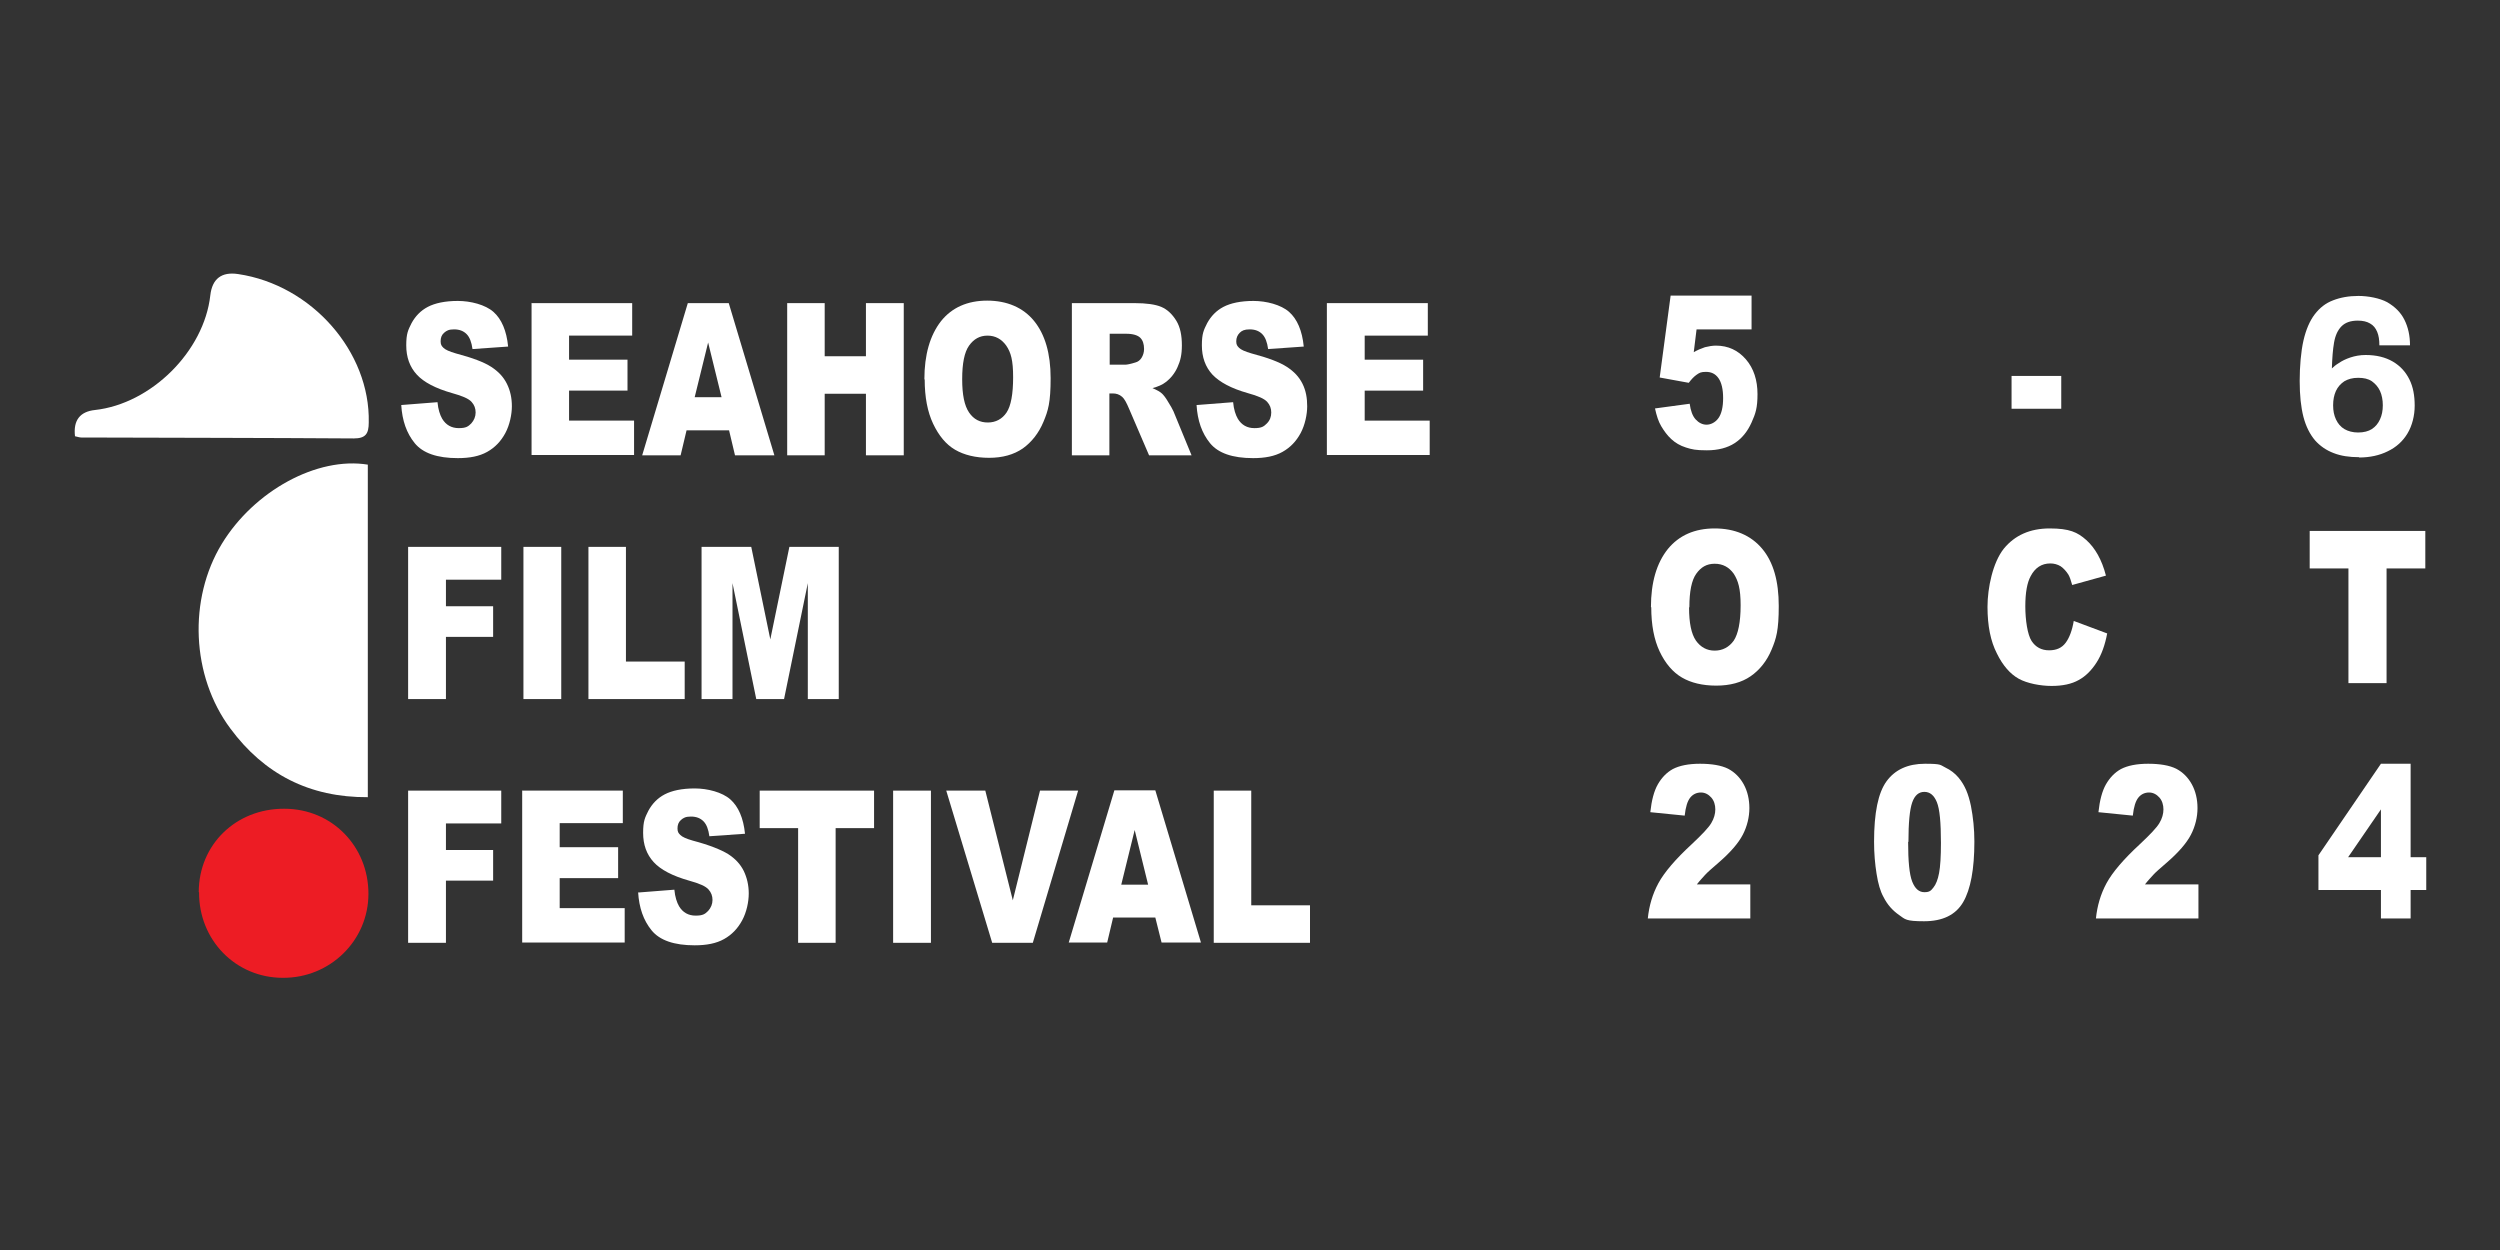
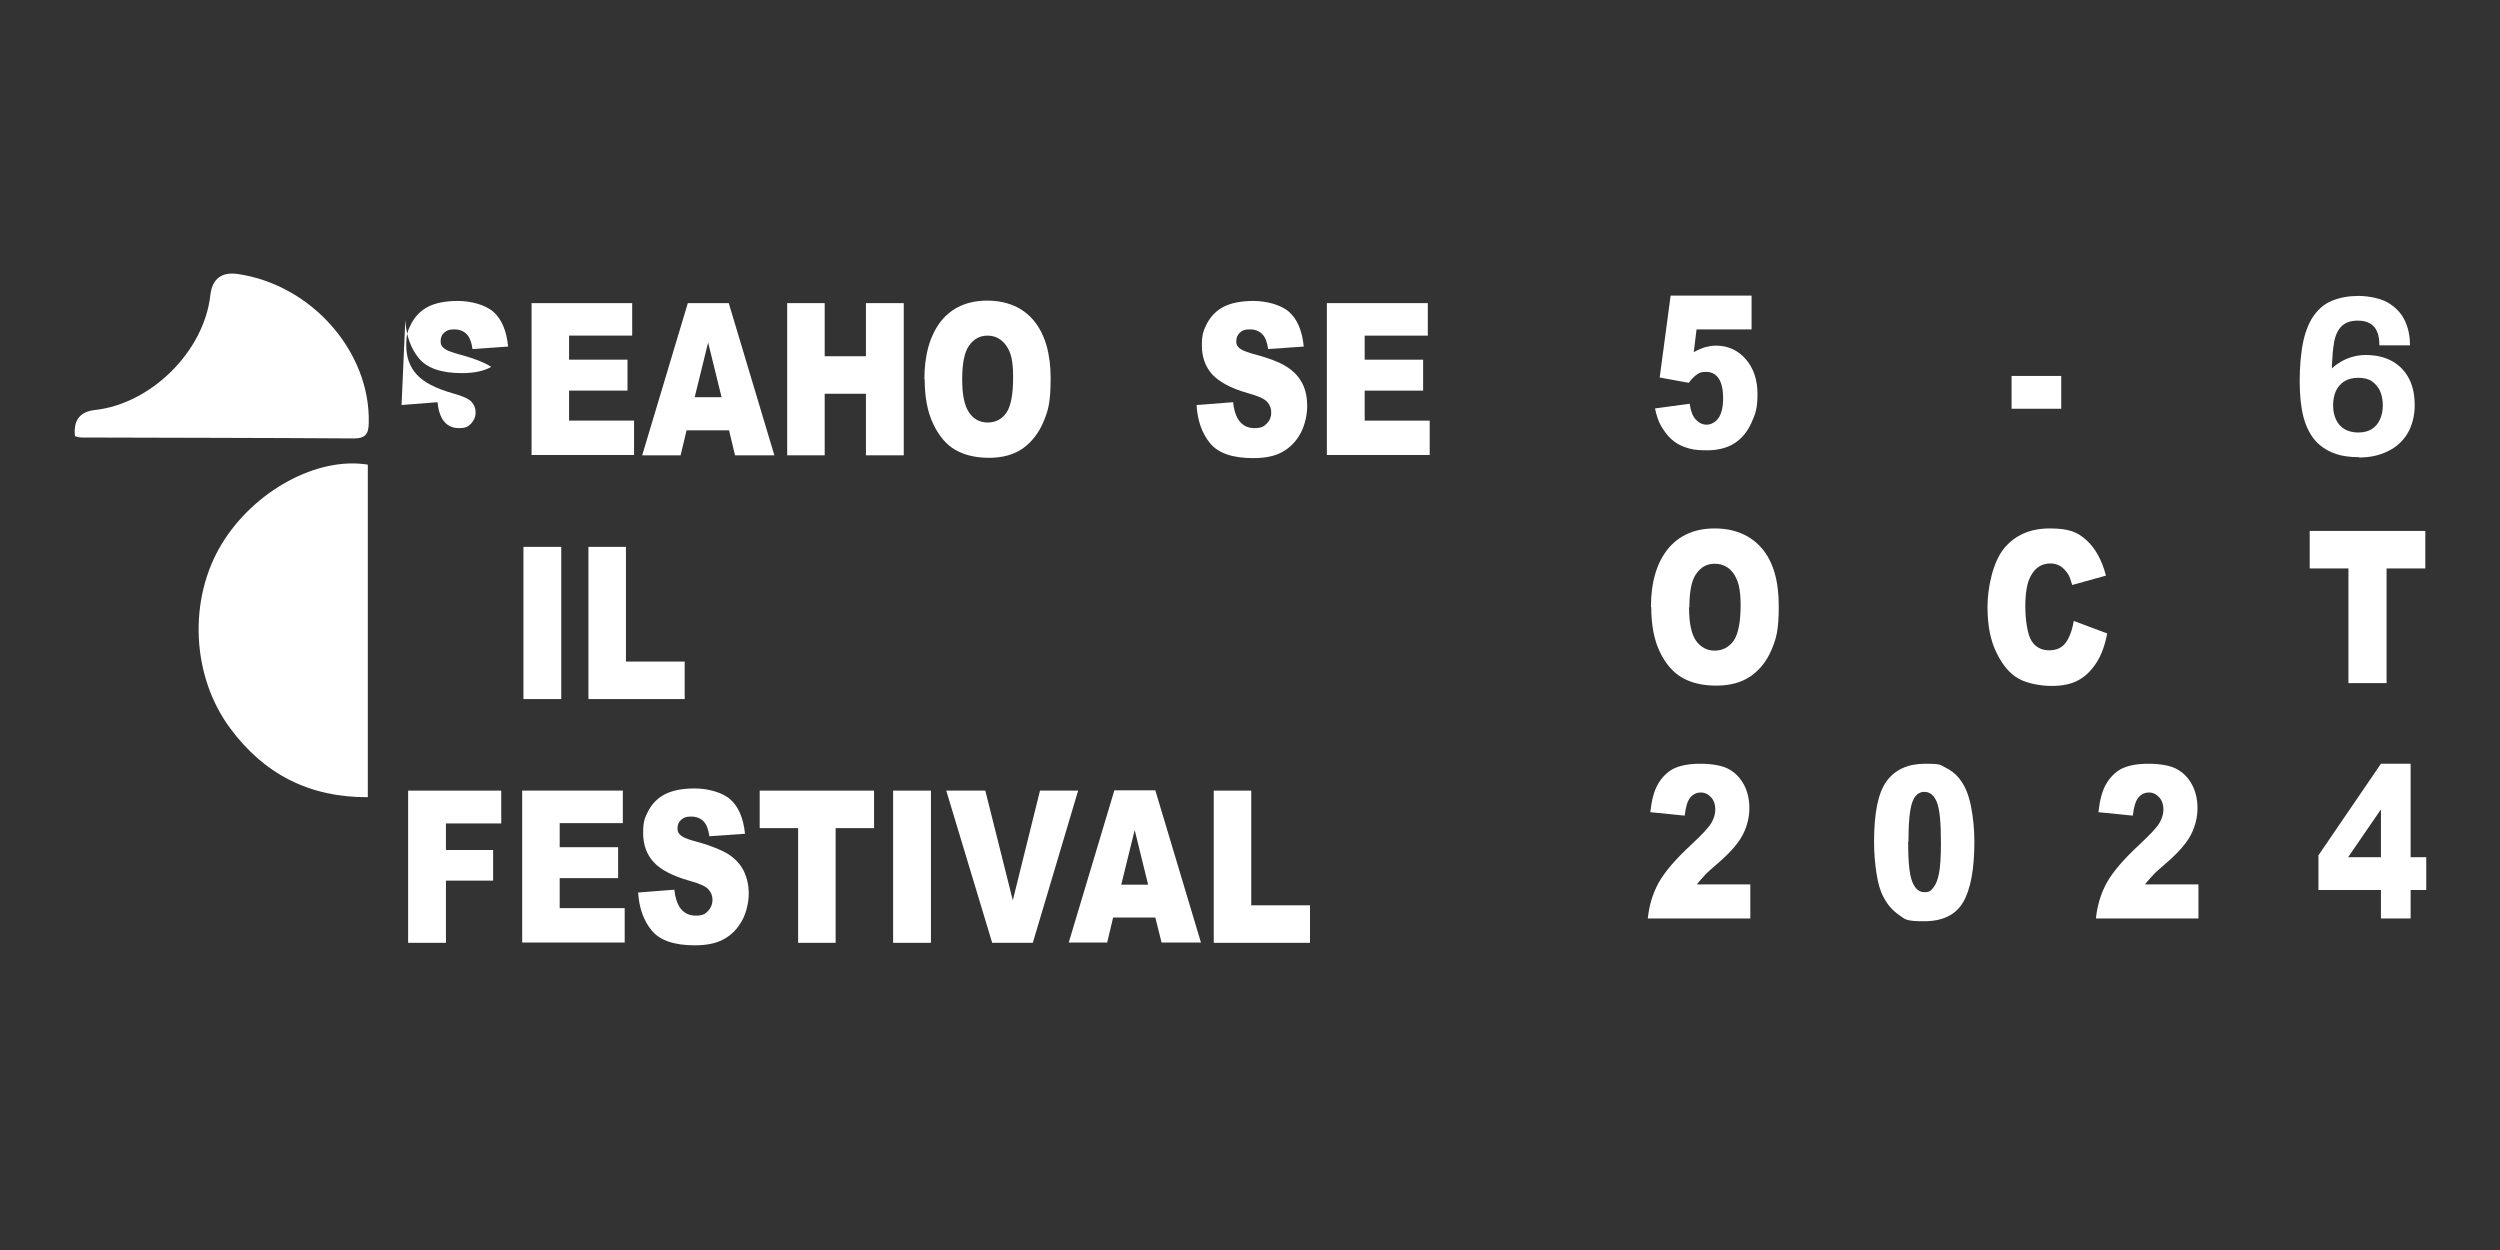
<svg xmlns="http://www.w3.org/2000/svg" version="1.1" viewBox="0 0 800 400">
  <rect x="0" y="0" width="800" height="400" fill="#333333" stroke="none" />
  <defs>
    <style>
      .cls-1 {
        fill: #ed1c24;
      }

      .cls-2 {
        fill: #fff;
      }
    </style>
  </defs>
  <g>
    <g id="Layer_1">
      <path class="cls-2" d="M643.7,120.3h15.9v10.5h-15.9v-10.5Z" />
      <path class="cls-2" d="M534.5,94.6h26v10.8h-17.6l-.9,7.3c1.2-.7,2.4-1.2,3.6-1.6,1.2-.3,2.4-.5,3.5-.5,3.9,0,7.1,1.5,9.6,4.4,2.5,2.9,3.7,6.7,3.7,11.1s-.6,6.2-1.9,9.1c-1.3,2.9-3.1,5.1-5.4,6.6-2.3,1.5-5.3,2.3-8.9,2.3s-4.8-.3-6.7-.9c-1.9-.6-3.4-1.5-4.7-2.7-1.3-1.2-2.3-2.6-3.2-4.1s-1.5-3.4-2-5.7l11.1-1.5c.3,2.2.9,3.9,1.9,5,1,1.1,2.2,1.7,3.5,1.7s2.8-.7,3.8-2.1,1.5-3.6,1.5-6.4-.5-5-1.5-6.4-2.3-2-4-2-2.1.3-3.1,1c-.7.5-1.5,1.3-2.4,2.5l-9.3-1.7,3.5-26.2h0Z" />
      <path class="cls-2" d="M528.3,194.3c0-7.9,1.8-14.1,5.4-18.6,3.6-4.4,8.6-6.6,15-6.6s11.6,2.2,15.2,6.5,5.3,10.4,5.3,18.3-.8,10.4-2.3,14-3.8,6.5-6.7,8.5-6.6,3-11,3-8.1-.9-11-2.6-5.3-4.5-7.1-8.3-2.7-8.5-2.7-14.2h0ZM540.5,194.4c0,4.9.7,8.4,2.2,10.6,1.5,2.1,3.5,3.2,6,3.2s4.6-1.1,6.1-3.2c1.4-2.1,2.2-5.9,2.2-11.3s-.8-7.9-2.2-10.1c-1.5-2.1-3.5-3.2-6.1-3.2s-4.4,1.1-5.9,3.2-2.2,5.7-2.2,10.7h0Z" />
      <path class="cls-2" d="M663.6,198.7l10.7,4c-.7,3.7-1.8,6.8-3.4,9.3s-3.5,4.4-5.7,5.6c-2.3,1.3-5.2,1.9-8.7,1.9s-7.8-.8-10.5-2.3-5.1-4.2-7-8.1c-2-3.9-3-8.8-3-14.9s1.7-14.2,5.2-18.6c3.5-4.3,8.4-6.5,14.7-6.5s8.9,1.2,11.7,3.7,5,6.3,6.3,11.4l-10.8,3c-.4-1.5-.8-2.6-1.2-3.3-.7-1.1-1.5-2-2.5-2.7-1-.6-2.1-.9-3.3-.9-2.8,0-4.9,1.4-6.3,4.1-1.1,2-1.7,5.2-1.7,9.6s.7,9.1,2,11.1,3.2,3,5.6,3,4.1-.8,5.3-2.4,2.1-4,2.6-7h0Z" />
      <path class="cls-2" d="M739.1,169.9h37v12h-12.4v36.7h-12.2v-36.7h-12.4v-12h0Z" />
      <path class="cls-2" d="M560.1,293.9h-32.8c.4-4,1.5-7.8,3.4-11.3s5.5-7.7,10.7-12.5c3.2-3,5.3-5.2,6.2-6.7.9-1.5,1.3-3,1.3-4.4s-.4-2.8-1.3-3.8-2-1.6-3.3-1.6-2.5.5-3.4,1.6c-.9,1.1-1.5,3-1.8,5.8l-11-1.1c.4-3.8,1.2-6.8,2.4-8.9s2.8-3.8,4.8-4.9c2.1-1.1,5-1.7,8.7-1.7s6.8.5,9,1.6c2.1,1.1,3.8,2.8,5,5,1.2,2.2,1.8,4.8,1.8,7.6s-.7,5.8-2.1,8.5c-1.4,2.7-4,5.7-7.7,8.9-2.2,1.9-3.7,3.2-4.4,4s-1.6,1.7-2.6,3h17.1v11h0Z" />
      <path class="cls-2" d="M599.7,269.4c0-9.3,1.3-15.7,4-19.4s6.8-5.6,12.3-5.6,4.8.4,6.5,1.2c1.7.8,3.1,1.9,4.2,3.2s1.9,2.7,2.5,4.1,1.1,3.1,1.5,5c.7,3.6,1.1,7.4,1.1,11.4,0,8.8-1.2,15.3-3.6,19.4-2.4,4.1-6.6,6.1-12.5,6.1s-6-.6-8-2-3.7-3.2-5-5.8c-1-1.8-1.7-4.2-2.2-7.4-.5-3.1-.8-6.5-.8-10.3h0ZM610.6,269.4c0,6.2.4,10.4,1.3,12.7s2.2,3.4,3.9,3.4,2.1-.5,2.9-1.5c.8-1,1.4-2.5,1.8-4.6.4-2.1.6-5.3.6-9.7,0-6.5-.4-10.8-1.3-13-.9-2.2-2.2-3.3-4-3.3s-3.1,1.1-3.9,3.4c-.8,2.3-1.2,6.5-1.2,12.6h0Z" />
      <path class="cls-2" d="M703.5,293.9h-32.8c.4-4,1.5-7.8,3.4-11.3s5.5-7.7,10.7-12.5c3.2-3,5.3-5.2,6.2-6.7.9-1.5,1.3-3,1.3-4.4s-.4-2.8-1.3-3.8-2-1.6-3.3-1.6-2.5.5-3.4,1.6c-.9,1.1-1.5,3-1.8,5.8l-11-1.1c.4-3.8,1.2-6.8,2.4-8.9s2.8-3.8,4.8-4.9c2.1-1.1,5-1.7,8.7-1.7s6.8.5,9,1.6c2.1,1.1,3.8,2.8,5,5,1.2,2.2,1.8,4.8,1.8,7.6s-.7,5.8-2.1,8.5c-1.4,2.7-4,5.7-7.7,8.9-2.2,1.9-3.7,3.2-4.4,4s-1.6,1.7-2.6,3h17.1v11h0Z" />
      <path class="cls-2" d="M761.9,284.8h-20v-11.1l20-29.3h9.5v29.9h5v10.5h-5v9.1h-9.5v-9.1ZM761.9,274.3v-15.3l-10.5,15.3h10.5Z" />
      <path class="cls-2" d="M24,139.6c-.6-5.1,1.6-7.9,6.4-8.4,18-2,34.9-18.8,36.9-36.7.6-5.3,3.6-7.6,8.9-6.8,23.6,3.5,42.3,24.9,41.8,47.5,0,3.6-1,5.1-4.8,5.1-29.1-.2-58.1-.2-87.2-.3-.5,0-1.1-.2-2-.4h0Z" />
      <g>
-         <path class="cls-2" d="M128.5,129.6l11.5-.9c.2,2.3.8,4.1,1.5,5.3,1.2,2,3,3,5.3,3s3-.5,4-1.5c.9-1,1.4-2.2,1.4-3.5s-.4-2.4-1.3-3.4-2.9-1.9-6.2-2.8c-5.3-1.5-9.1-3.5-11.3-5.9-2.3-2.5-3.4-5.6-3.4-9.4s.6-4.9,1.7-7.1c1.2-2.2,2.9-4,5.2-5.2s5.5-1.9,9.6-1.9,8.8,1.2,11.4,3.5,4.2,6,4.7,11.1l-11.4.8c-.3-2.2-.9-3.8-1.9-4.8-1-1-2.3-1.5-4-1.5s-2.4.4-3.2,1.1-1.1,1.6-1.1,2.7.3,1.5.9,2.1c.6.6,1.9,1.2,4,1.8,5.3,1.4,9,2.8,11.3,4.3s3.9,3.2,5,5.4,1.6,4.6,1.6,7.2-.7,6-2.1,8.6-3.3,4.6-5.8,6c-2.5,1.4-5.6,2-9.4,2-6.6,0-11.2-1.6-13.8-4.8s-4-7.2-4.3-12.2h0Z" />
+         <path class="cls-2" d="M128.5,129.6l11.5-.9c.2,2.3.8,4.1,1.5,5.3,1.2,2,3,3,5.3,3s3-.5,4-1.5c.9-1,1.4-2.2,1.4-3.5s-.4-2.4-1.3-3.4-2.9-1.9-6.2-2.8c-5.3-1.5-9.1-3.5-11.3-5.9-2.3-2.5-3.4-5.6-3.4-9.4s.6-4.9,1.7-7.1c1.2-2.2,2.9-4,5.2-5.2s5.5-1.9,9.6-1.9,8.8,1.2,11.4,3.5,4.2,6,4.7,11.1l-11.4.8c-.3-2.2-.9-3.8-1.9-4.8-1-1-2.3-1.5-4-1.5s-2.4.4-3.2,1.1-1.1,1.6-1.1,2.7.3,1.5.9,2.1c.6.6,1.9,1.2,4,1.8,5.3,1.4,9,2.8,11.3,4.3c-2.5,1.4-5.6,2-9.4,2-6.6,0-11.2-1.6-13.8-4.8s-4-7.2-4.3-12.2h0Z" />
        <path class="cls-2" d="M170,97h32.3v10.4h-20.2v7.7h18.7v9.9h-18.7v9.6h20.8v11h-32.8v-48.7h0Z" />
        <path class="cls-2" d="M233.4,137.7h-13.7l-1.9,8h-12.3l14.6-48.7h13.1l14.6,48.7h-12.6l-1.9-8h0ZM230.9,127.1l-4.3-17.5-4.3,17.5h8.6Z" />
        <path class="cls-2" d="M251.9,97h12v17h13.2v-17h12.1v48.7h-12.1v-19.7h-13.2v19.7h-12v-48.7h0Z" />
        <path class="cls-2" d="M295.8,121.4c0-7.9,1.8-14.1,5.3-18.6,3.5-4.4,8.5-6.6,14.8-6.6s11.5,2.2,15,6.5c3.5,4.3,5.3,10.4,5.3,18.3s-.8,10.4-2.3,14-3.8,6.5-6.6,8.5c-2.9,2-6.5,3-10.8,3s-8-.9-10.9-2.6-5.2-4.5-7-8.3-2.7-8.5-2.7-14.2h0ZM307.9,121.4c0,4.9.7,8.4,2.2,10.6s3.5,3.2,6,3.2,4.6-1.1,6-3.2c1.4-2.1,2.1-5.9,2.1-11.3s-.7-7.9-2.2-10.1c-1.5-2.1-3.5-3.2-6-3.2s-4.4,1.1-5.9,3.2-2.2,5.7-2.2,10.7h0Z" />
-         <path class="cls-2" d="M343,145.7v-48.7h20.1c3.7,0,6.6.4,8.5,1.2s3.5,2.3,4.8,4.4,1.8,4.8,1.8,7.9-.5,5-1.4,7-2.2,3.6-3.8,4.8c-1,.8-2.4,1.4-4.2,1.9,1.4.6,2.5,1.2,3.1,1.8.4.4,1.1,1.2,1.9,2.6.8,1.3,1.4,2.3,1.7,3l5.8,14.1h-13.6l-6.4-14.9c-.8-1.9-1.5-3.2-2.2-3.8-.9-.8-1.9-1.1-3-1.1h-1.1v19.8h-12.1ZM355,116.7h5.1c.5,0,1.6-.2,3.2-.7.8-.2,1.5-.7,2-1.5s.8-1.8.8-2.8c0-1.6-.4-2.8-1.2-3.6-.8-.8-2.3-1.3-4.5-1.3h-5.3v9.9h0Z" />
        <path class="cls-2" d="M383.1,129.6l11.5-.9c.2,2.3.8,4.1,1.5,5.3,1.2,2,3,3,5.3,3s3-.5,4-1.5,1.4-2.2,1.4-3.5-.4-2.4-1.3-3.4c-.9-1-2.9-1.9-6.2-2.8-5.3-1.5-9-3.5-11.3-5.9-2.3-2.5-3.4-5.6-3.4-9.4s.6-4.9,1.7-7.1c1.2-2.2,2.9-4,5.2-5.2s5.5-1.9,9.6-1.9,8.8,1.2,11.4,3.5c2.6,2.3,4.2,6,4.7,11.1l-11.4.8c-.3-2.2-.9-3.8-1.9-4.8s-2.3-1.5-4-1.5-2.5.4-3.2,1.1-1.1,1.6-1.1,2.7.3,1.5.9,2.1c.6.6,1.9,1.2,4,1.8,5.3,1.4,9,2.8,11.3,4.3s3.9,3.2,5,5.4,1.5,4.6,1.5,7.2-.7,6-2.1,8.6-3.3,4.6-5.8,6c-2.5,1.4-5.6,2-9.4,2-6.6,0-11.2-1.6-13.8-4.8s-4-7.2-4.3-12.2h0Z" />
        <path class="cls-2" d="M424.6,97h32.3v10.4h-20.2v7.7h18.7v9.9h-18.7v9.6h20.8v11h-32.9v-48.7h0Z" />
-         <path class="cls-2" d="M130.6,175h29.8v10.5h-17.7v8.5h15.1v9.8h-15.1v19.9h-12.1v-48.7h0Z" />
        <path class="cls-2" d="M167.5,175h12.1v48.7h-12.1v-48.7h0Z" />
        <path class="cls-2" d="M188.3,175h12v36.7h18.8v12h-30.8v-48.7h0Z" />
-         <path class="cls-2" d="M224.6,175h15.8l6.1,29.6,6.1-29.6h15.8v48.7h-9.9v-37.1l-7.6,37.1h-8.9l-7.6-37.1v37.1h-9.9v-48.7Z" />
        <path class="cls-2" d="M130.6,253h29.8v10.5h-17.7v8.5h15.1v9.8h-15.1v19.9h-12.1v-48.7h0Z" />
        <path class="cls-2" d="M167,253h32.3v10.4h-20.2v7.7h18.7v9.9h-18.7v9.6h20.8v11h-32.8v-48.7h0Z" />
        <path class="cls-2" d="M204.3,285.6l11.5-.9c.2,2.3.8,4.1,1.5,5.3,1.2,2,3,3,5.3,3s3-.5,4-1.5c.9-1,1.4-2.2,1.4-3.5s-.4-2.4-1.3-3.4-2.9-1.9-6.2-2.8c-5.3-1.5-9.1-3.5-11.3-5.9-2.3-2.5-3.4-5.6-3.4-9.4s.6-4.9,1.7-7.1c1.2-2.2,2.9-4,5.2-5.2s5.5-1.9,9.6-1.9,8.8,1.2,11.4,3.5,4.2,6,4.7,11l-11.4.8c-.3-2.2-.9-3.8-1.9-4.8-1-1-2.3-1.5-4-1.5s-2.4.4-3.2,1.1-1.1,1.6-1.1,2.7.3,1.5.9,2.1c.6.6,1.9,1.2,4,1.8,5.3,1.4,9,2.9,11.3,4.3,2.3,1.5,3.9,3.2,5,5.4,1,2.1,1.6,4.5,1.6,7.2s-.7,6-2.1,8.6-3.3,4.6-5.8,6c-2.5,1.4-5.6,2-9.4,2-6.6,0-11.2-1.6-13.8-4.8-2.6-3.2-4-7.2-4.3-12.2h0Z" />
        <path class="cls-2" d="M243.1,253h36.6v12h-12.3v36.7h-12v-36.7h-12.3v-12h0Z" />
        <path class="cls-2" d="M285.8,253h12.1v48.7h-12.1v-48.7h0Z" />
        <path class="cls-2" d="M302.7,253h12.6l8.8,35.1,8.7-35.1h12.2l-14.5,48.7h-13l-14.7-48.7h0Z" />
        <path class="cls-2" d="M369.9,293.6h-13.7l-1.9,8h-12.3l14.6-48.7h13.1l14.6,48.7h-12.6l-2-8ZM367.4,283.1l-4.3-17.5-4.3,17.5h8.6Z" />
        <path class="cls-2" d="M388.4,253h12v36.7h18.8v12h-30.8v-48.7h0Z" />
      </g>
      <path class="cls-2" d="M117.7,148.7v106.4c-18.7.1-33.2-7.4-44-22-12.5-16.8-13.5-41.4-2.7-59.1,10.3-16.9,30.5-28,46.8-25.3h0Z" />
-       <path class="cls-1" d="M63.6,285.5c0-15.2,11.9-26.8,27.4-26.7,15.2,0,26.9,12,26.9,27.2,0,15-12.3,27-27.4,26.9-15.1,0-26.9-12.1-26.8-27.4h0Z" />
      <path class="cls-2" d="M754.9,146.3c-3.1,0-5.8-.4-8.1-1.3-2.4-.9-4.4-2.3-6-4.1-1.6-1.9-2.9-4.4-3.7-7.5-.8-3.1-1.2-6.9-1.2-11.5s.4-9.4,1.2-12.9c.8-3.5,2-6.3,3.6-8.4,1.6-2.1,3.5-3.6,5.9-4.5,2.3-.9,5-1.4,8.1-1.4s6.8.7,9.2,2c2.4,1.4,4.3,3.2,5.5,5.6,1.2,2.4,1.8,5.1,1.8,8.2h-9.8c0-1.7-.2-3.1-.7-4.3-.5-1.2-1.2-2.1-2.3-2.7-1-.6-2.3-.9-3.9-.9-2.3,0-4,.6-5.2,1.8s-2,2.9-2.4,5.2c-.4,2.3-.6,5-.7,8.3.5-.5,1.2-1.1,2.2-1.7,1-.7,2.2-1.3,3.7-1.8,1.5-.5,3.1-.8,4.9-.8,3.4,0,6.3.7,8.7,2.1,2.4,1.4,4.1,3.3,5.3,5.7,1.2,2.4,1.7,5.2,1.7,8.4s-.8,6.4-2.3,8.9c-1.5,2.5-3.6,4.4-6.3,5.7-2.6,1.3-5.7,2-9.2,2ZM754.6,138.4c1.8,0,3.3-.4,4.4-1.1,1.2-.8,2-1.8,2.6-3.1.6-1.3.9-2.8.9-4.5s-.3-3.3-.9-4.6c-.6-1.3-1.5-2.3-2.6-3.1-1.2-.8-2.6-1.1-4.4-1.1s-3.2.4-4.4,1.1c-1.2.8-2.1,1.8-2.7,3.1-.6,1.3-.9,2.8-.9,4.6s.3,3.2.9,4.5c.6,1.3,1.5,2.4,2.7,3.1,1.2.7,2.7,1.1,4.4,1.1Z" />
    </g>
  </g>
</svg>